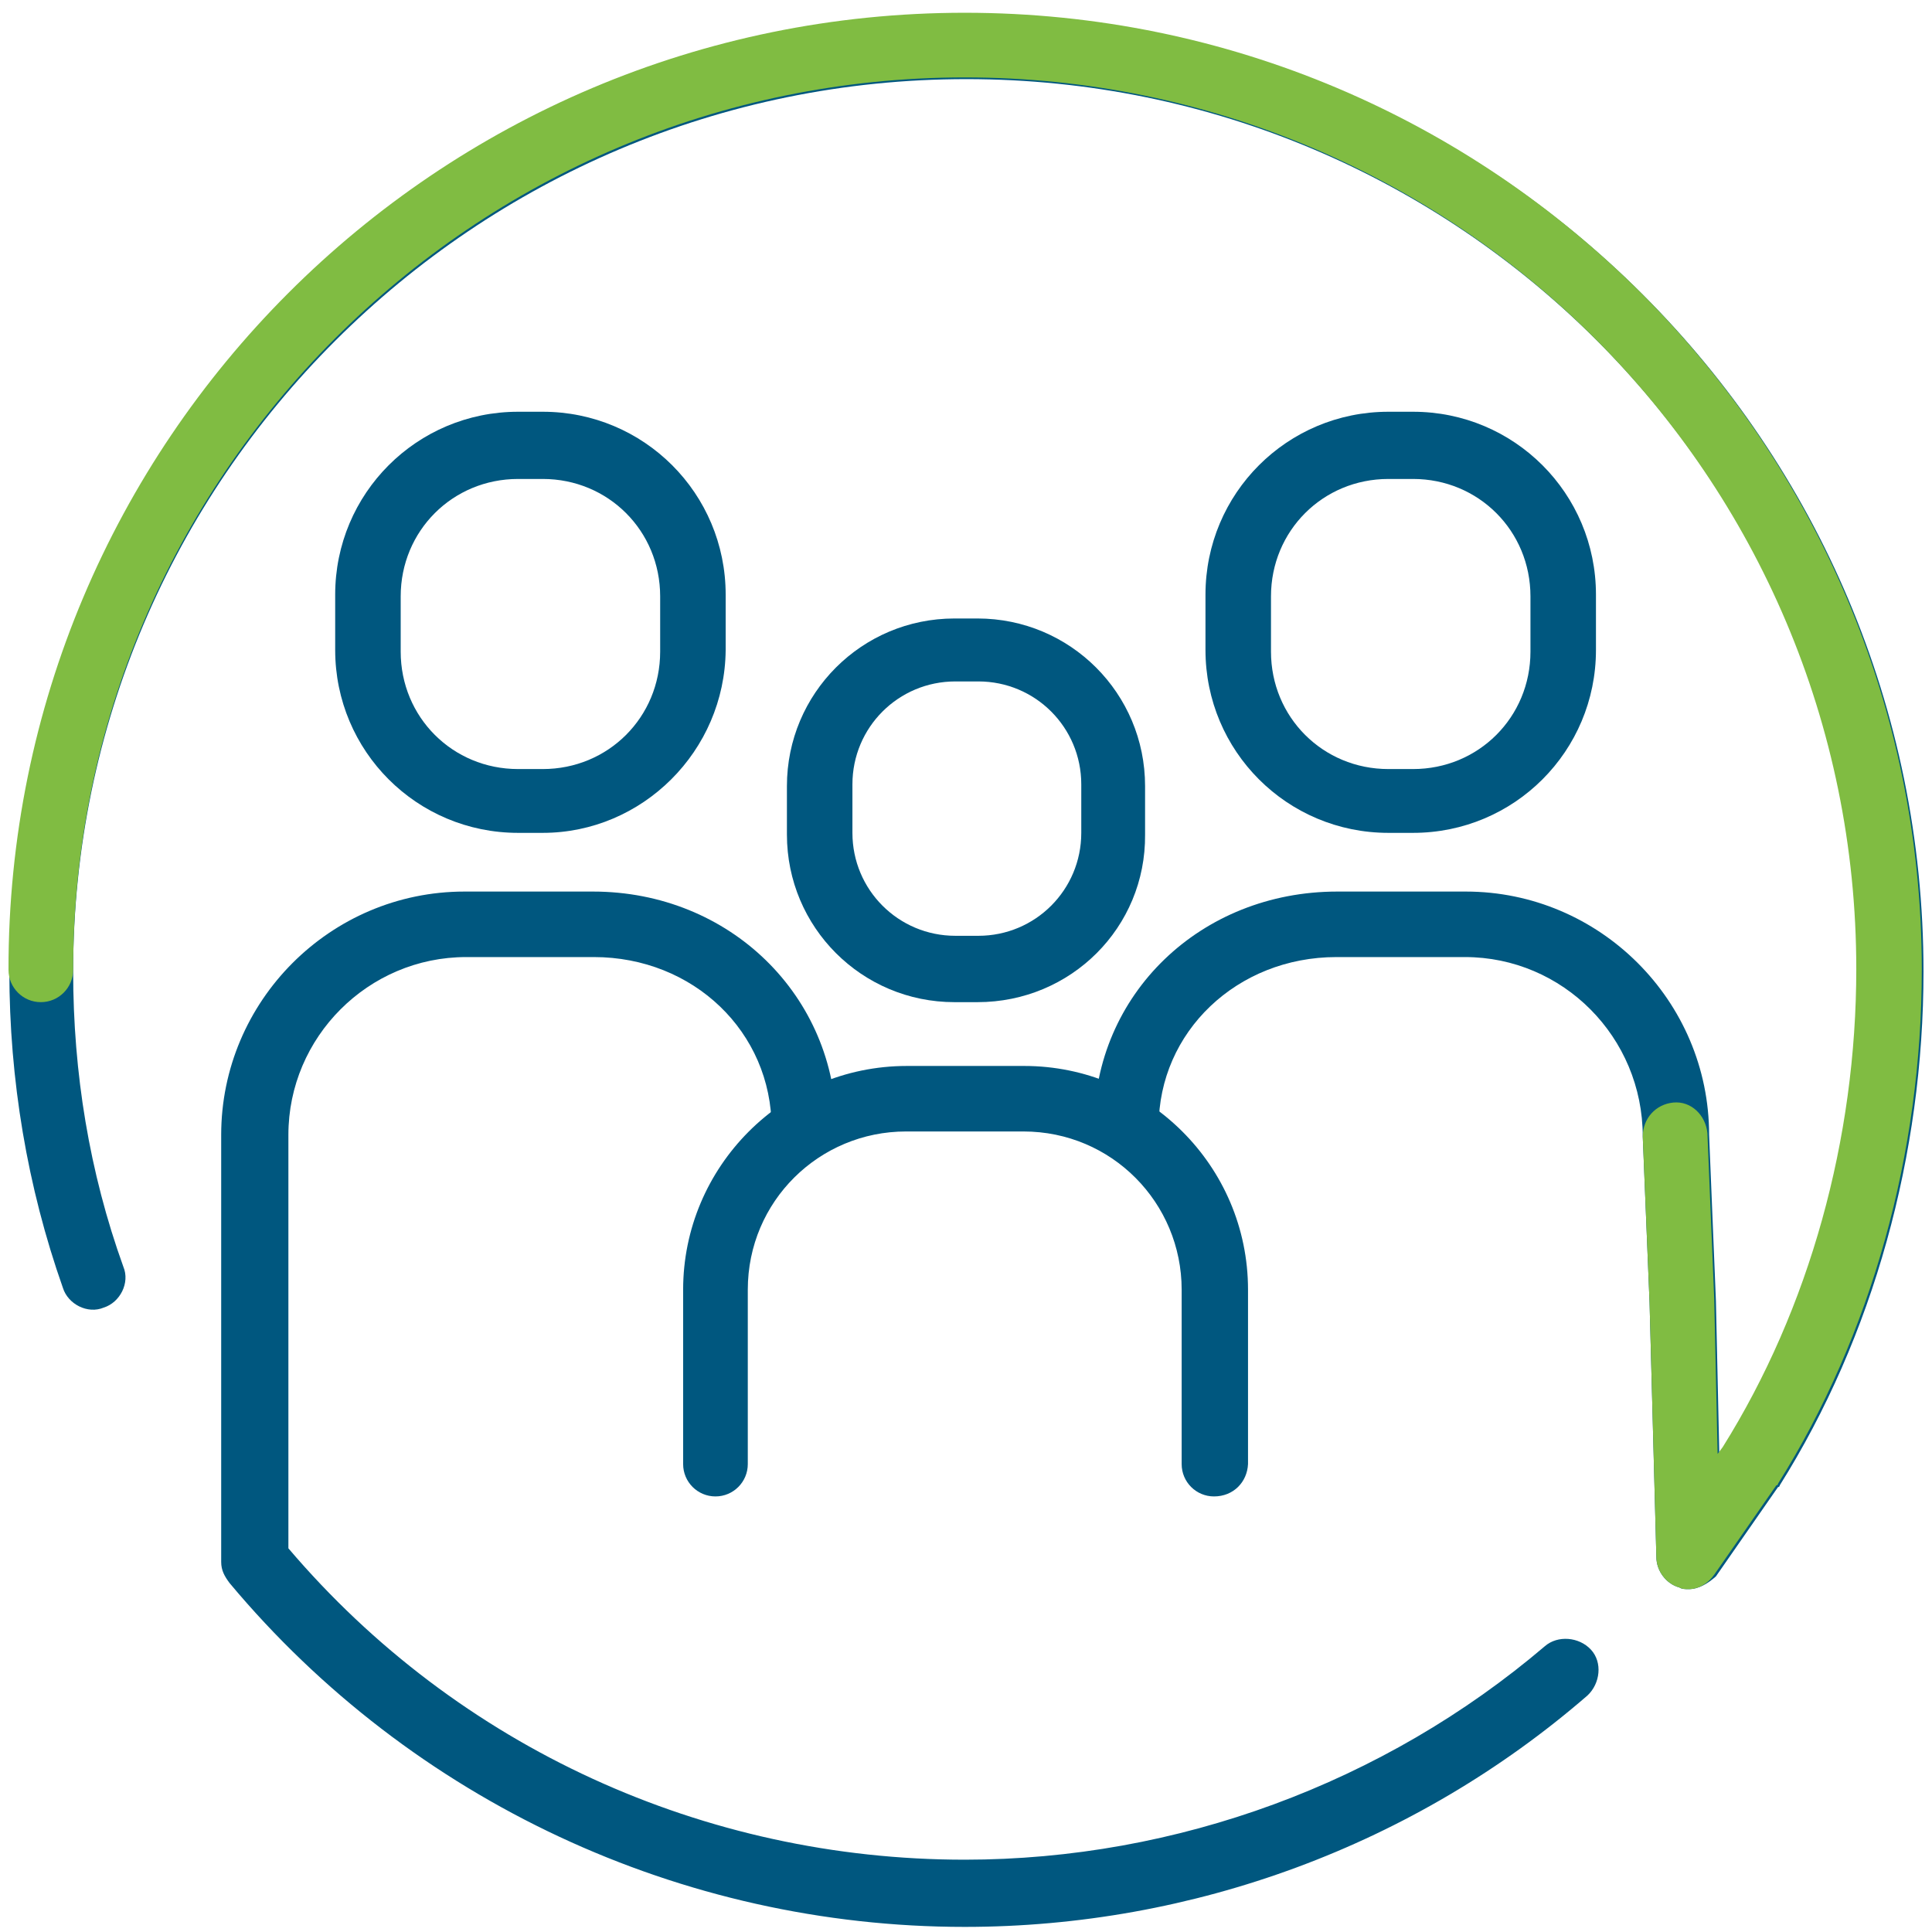
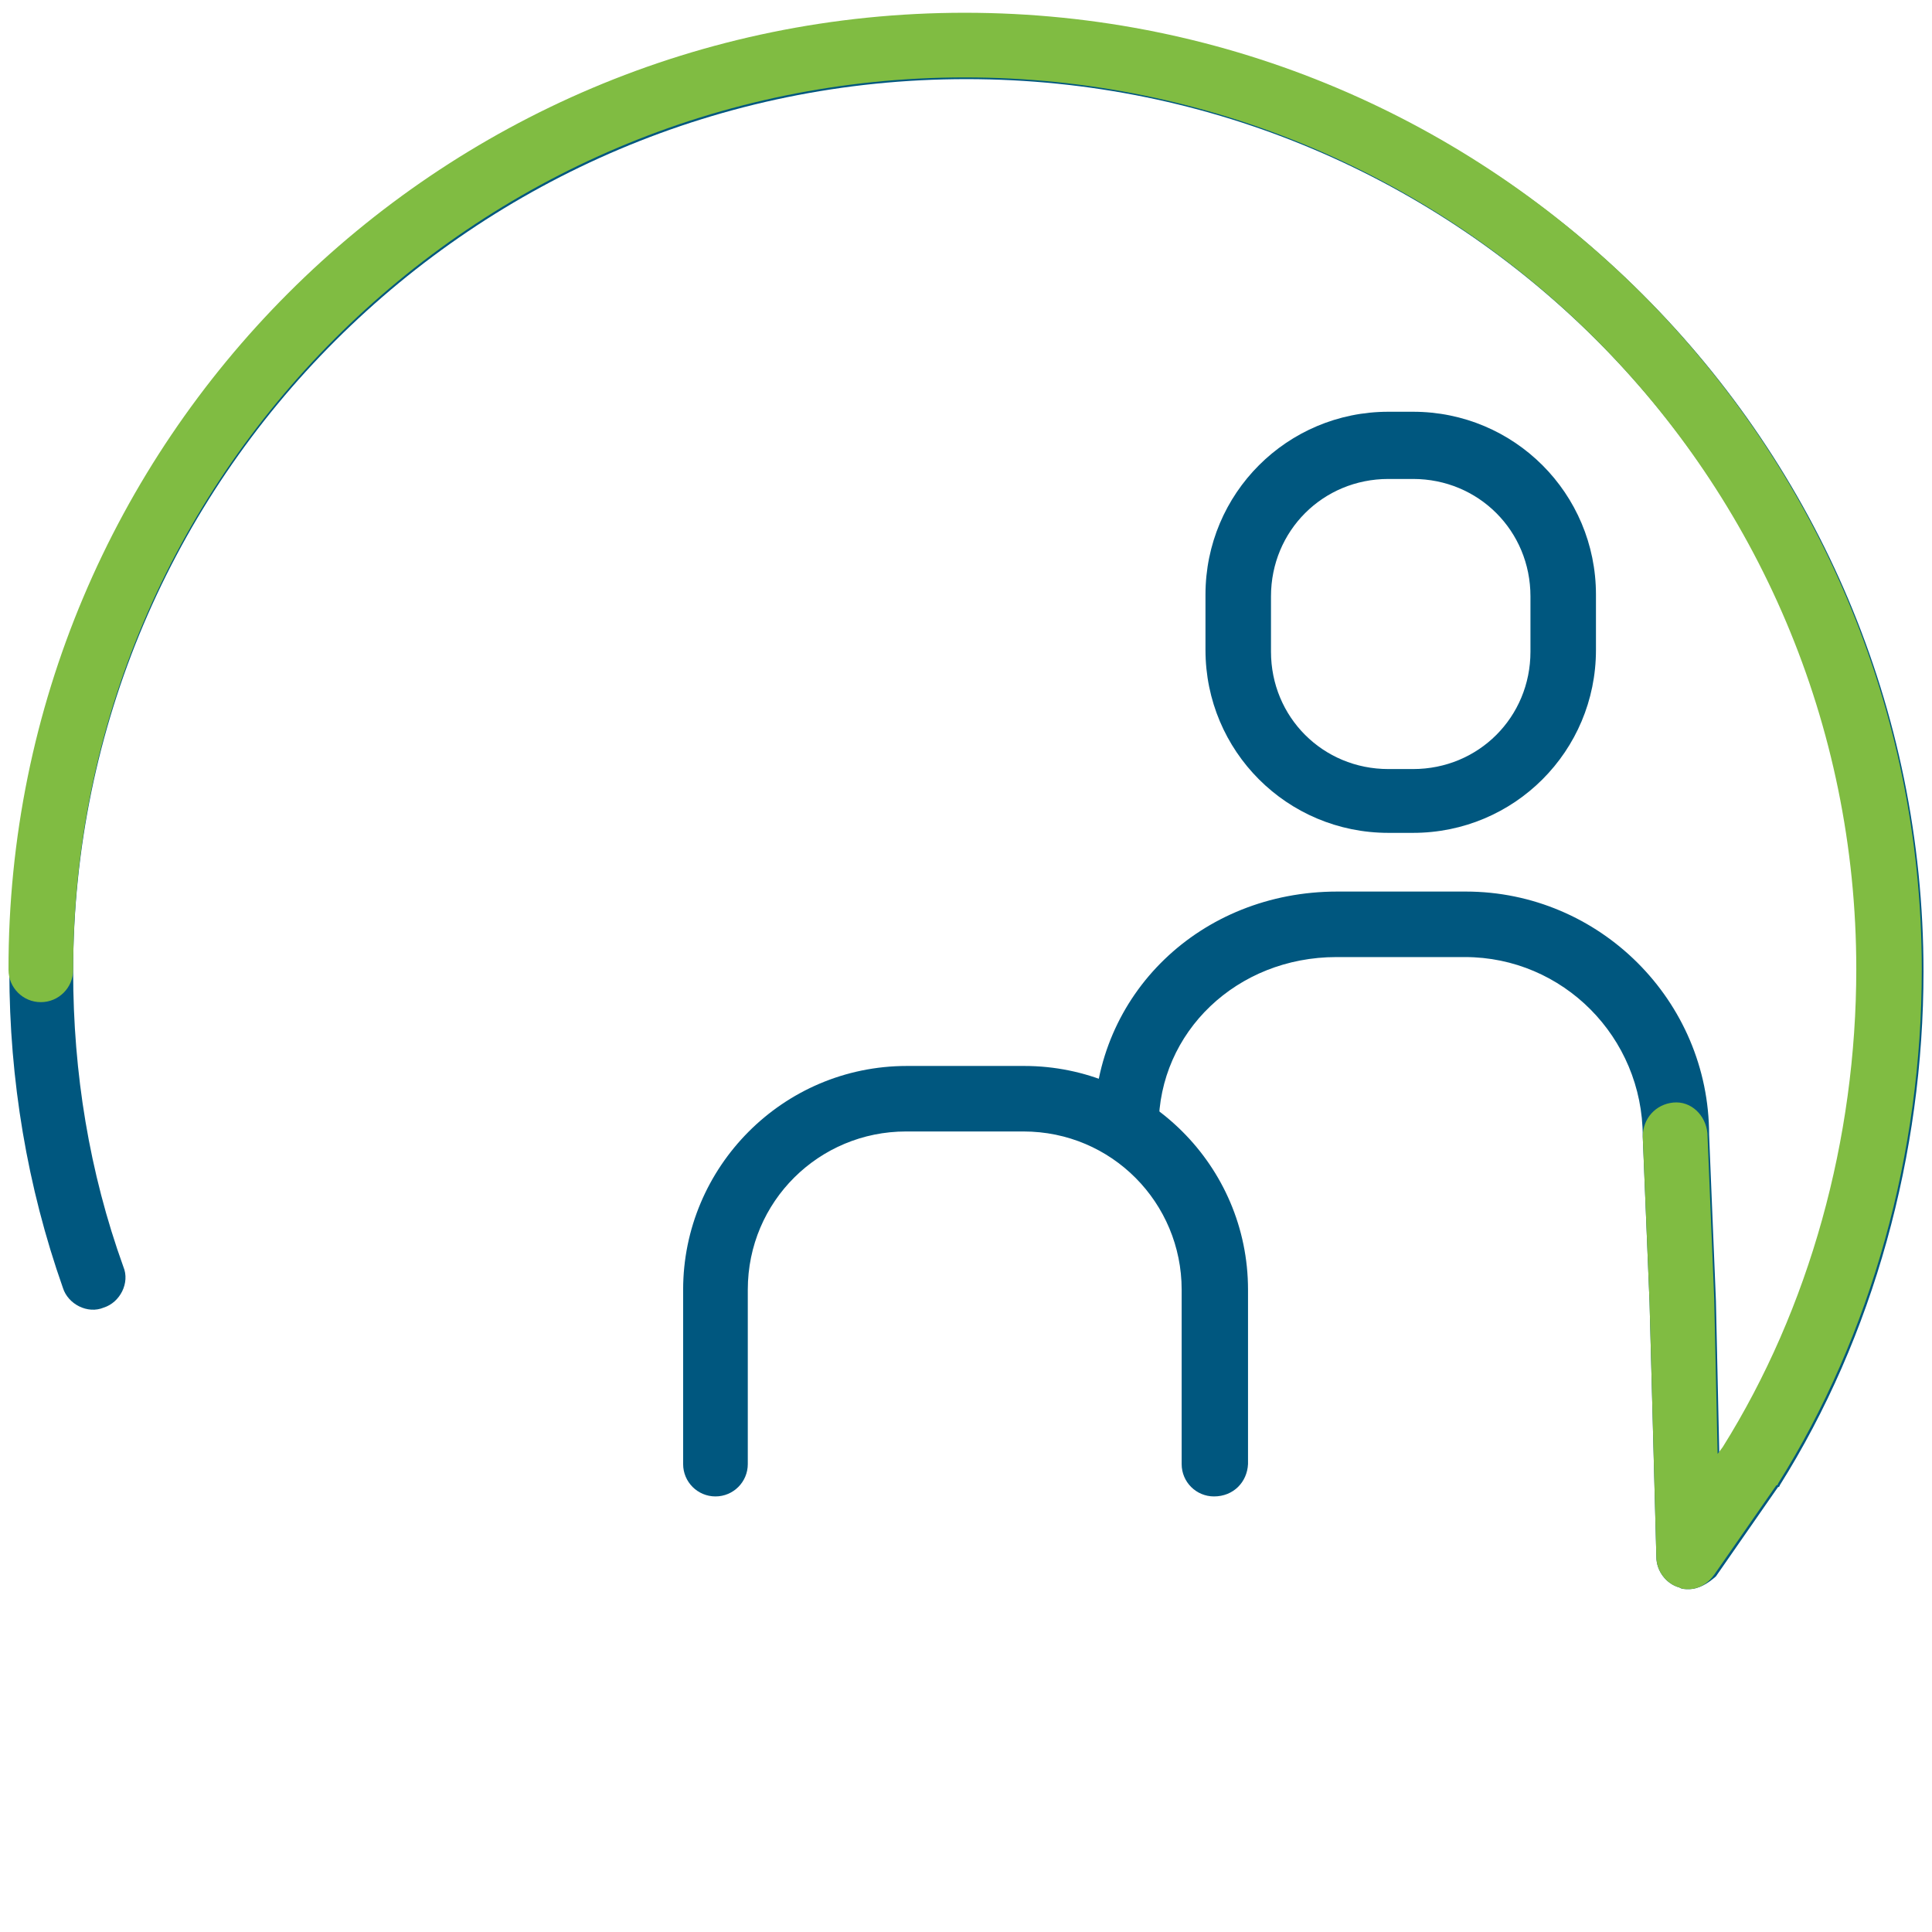
<svg xmlns="http://www.w3.org/2000/svg" version="1.1" id="Layer_1" x="0px" y="0px" viewBox="0 0 227.1 227.1" style="enable-background:new 0 0 227.1 227.1;" xml:space="preserve">
  <style type="text/css">
	.st0{fill:#00577F;}
	.st1{fill:#80BC42;}
</style>
  <g>
    <g>
      <g>
        <path class="st0" d="M198.5,186.8c-0.4,0-0.8,0-1.1-0.2c-1.5-0.4-2.7-1.9-2.7-3.6l-0.8-29.9l-0.8-19.5c0-11.7-9.4-21.1-20.9-21.1     h-15.1c-11.7,0-20.9,8.8-20.9,19.9c0,2.1-1.7,3.8-3.8,3.8s-3.8-1.7-3.8-3.8c0-15.5,12.5-27.6,28.6-27.6h15.1     c15.7,0,28.6,12.8,28.6,28.6l0.8,19.5l0.4,18.2l0.6-0.8c10.2-16.3,15.7-36.2,15.7-56.2c0-57.9-47-104.8-104.8-104.8     S8.6,56.3,8.6,114.2c0,11.9,1.9,23.6,5.9,34.7c0.8,1.9-0.4,4.2-2.3,4.8c-1.9,0.8-4.2-0.4-4.8-2.3c-4.2-11.9-6.3-24.5-6.3-37.2     C1.1,52.1,51.5,1.7,113.6,1.7s112.5,50.4,112.5,112.5c0,21.5-5.9,42.9-16.9,60.4c0,0,0,0.2-0.2,0.2l-7.3,10.5     C200.8,186.1,199.7,186.8,198.5,186.8z" />
      </g>
      <g>
-         <path class="st0" d="M114.9,117.8h-2.7c-10.9,0-19.7-8.8-19.7-19.7v-5.7c0-10.9,8.8-19.7,19.7-19.7h2.7     c10.9,0,19.7,8.8,19.7,19.7v5.7C134.7,109,125.9,117.8,114.9,117.8z M112.3,80.1c-6.7,0-12.1,5.4-12.1,12.1v5.7     c0,6.7,5.4,12.1,12.1,12.1h2.7c6.7,0,12.1-5.4,12.1-12.1v-5.7c0-6.7-5.4-12.1-12.1-12.1H112.3z" />
-       </g>
+         </g>
      <g>
        <path class="st0" d="M142.7,175.9c-2.1,0-3.8-1.7-3.8-3.8v-20.5c0-10.2-8.2-18.6-18.6-18.6h-13.8c-10.2,0-18.6,8.2-18.6,18.6     v20.5c0,2.1-1.7,3.8-3.8,3.8c-2.1,0-3.8-1.7-3.8-3.8v-20.5c0-14.4,11.7-26.3,26.3-26.3h13.8c14.4,0,26.3,11.7,26.3,26.3v20.5     C146.6,174.2,145,175.9,142.7,175.9z" />
      </g>
      <g>
        <path class="st0" d="M166.1,97.9h-2.9c-11.9,0-21.5-9.6-21.5-21.5v-6.5c0-11.9,9.6-21.5,21.5-21.5h2.9c11.9,0,21.5,9.6,21.5,21.5     v6.5C187.6,88.3,178,97.9,166.1,97.9z M163.2,56.3c-7.7,0-13.8,6.1-13.8,13.8v6.5c0,7.7,6.1,13.8,13.8,13.8h2.9     c7.7,0,13.8-6.1,13.8-13.8v-6.5c0-7.7-6.1-13.8-13.8-13.8H163.2z" />
      </g>
      <g>
-         <path class="st0" d="M63.8,97.9h-2.9c-11.9,0-21.5-9.6-21.5-21.5v-6.5c0-11.9,9.6-21.5,21.5-21.5h2.9c11.9,0,21.5,9.6,21.5,21.5     v6.5C85.2,88.3,75.5,97.9,63.8,97.9z M60.9,56.3c-7.7,0-13.8,6.1-13.8,13.8v6.5c0,7.7,6.1,13.8,13.8,13.8h2.9     c7.7,0,13.8-6.1,13.8-13.8v-6.5c0-7.7-6.1-13.8-13.8-13.8H60.9z" />
-       </g>
+         </g>
      <g>
-         <path class="st0" d="M113.4,226.5c-33.3,0-65-14.8-86.4-40.4c-0.6-0.8-1-1.5-1-2.5v-50.2c0-15.7,12.8-28.6,28.6-28.6h15.1     c16.1,0,28.6,12.3,28.6,27.8c0,2.1-1.7,3.8-3.8,3.8s-3.8-1.7-3.8-3.8c0-11.3-9.2-20.1-20.9-20.1H54.8c-11.5,0-20.9,9.4-20.9,20.9     V182c19.9,23.4,48.9,36.6,79.5,36.6c24.9,0,49.3-9,68.2-25.1c1.5-1.3,4-1.1,5.4,0.4s1.1,4-0.4,5.4     C166.3,216.9,140.2,226.5,113.4,226.5z" />
-       </g>
+         </g>
    </g>
    <g>
      <path class="st1" d="M198.5,186.8c-0.4,0-0.8,0-1.1-0.2c-1.5-0.4-2.7-1.9-2.7-3.6l-0.8-29.9l-0.8-19.5c0-2.1,1.5-3.8,3.6-4    c2.1-0.2,3.8,1.5,4,3.6l0.8,19.5l0.4,18.2l0.6-0.8c10.2-16.3,15.7-36.2,15.7-56.2c0-57.9-47-104.8-104.8-104.8S8.6,56.1,8.6,114    c0,2.1-1.7,3.8-3.8,3.8s-3.8-1.7-3.8-3.8C0.9,51.9,51.3,1.5,113.4,1.5S225.9,51.9,225.9,114c0,21.5-5.9,42.9-16.9,60.4    c0,0,0,0.2-0.2,0.2l-7.3,10.5C200.8,186.1,199.7,186.8,198.5,186.8z" />
    </g>
  </g>
</svg>